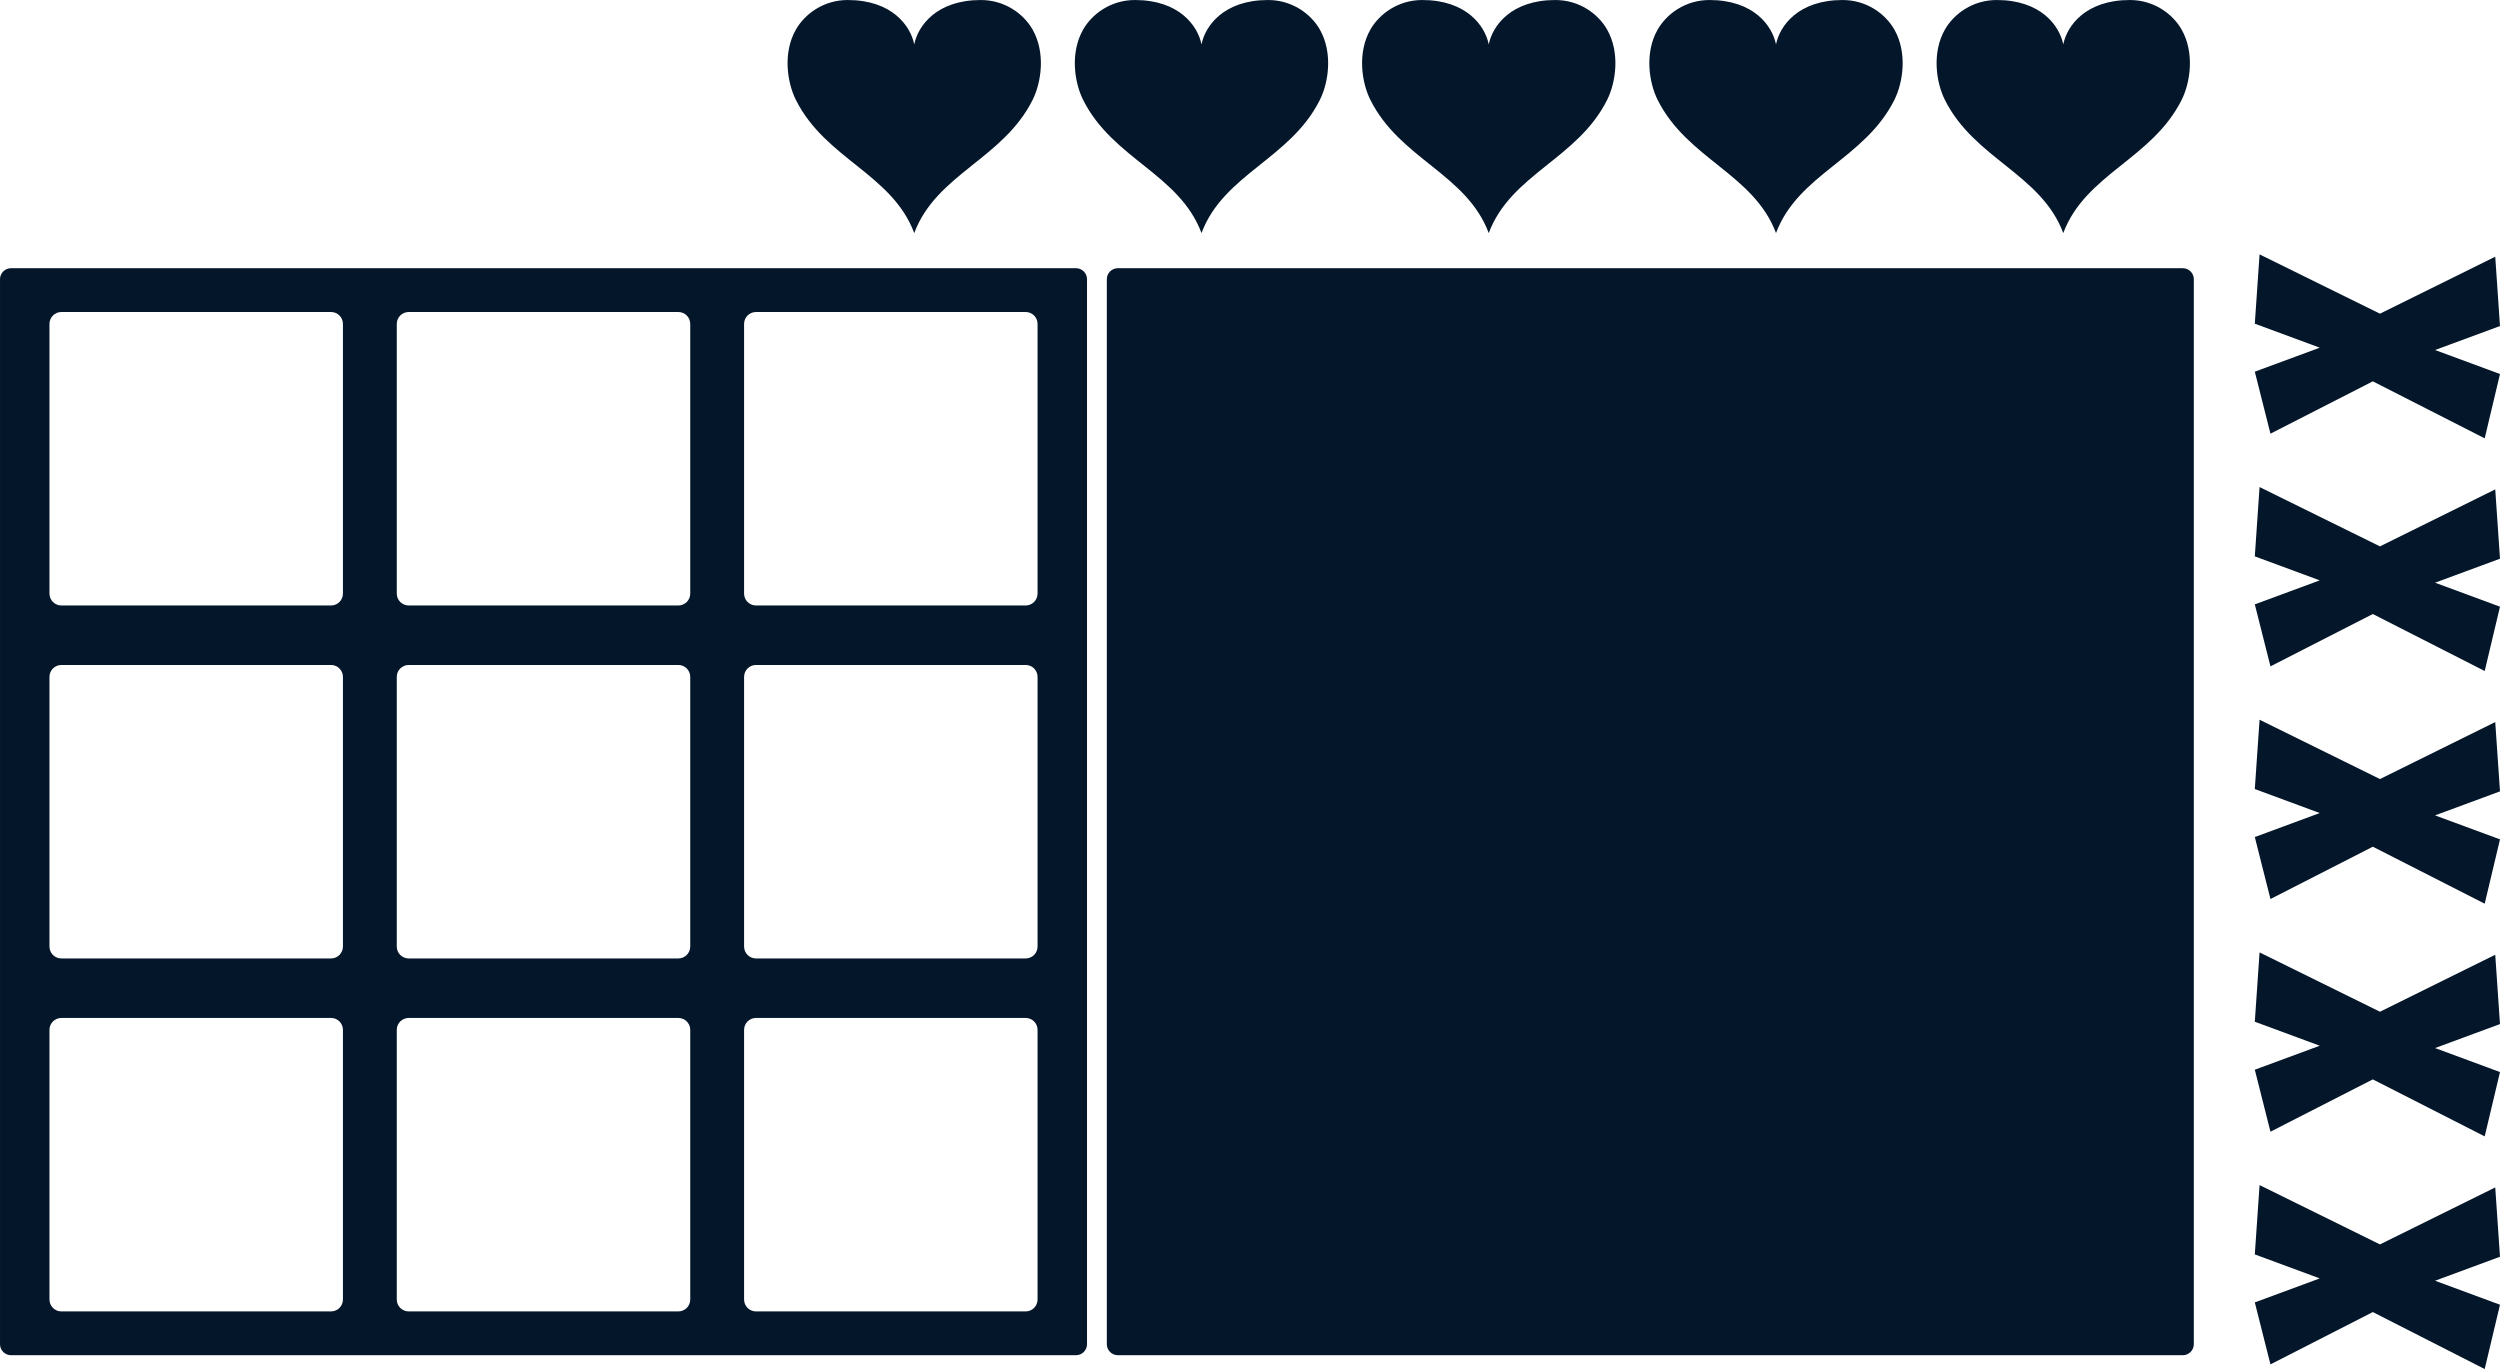
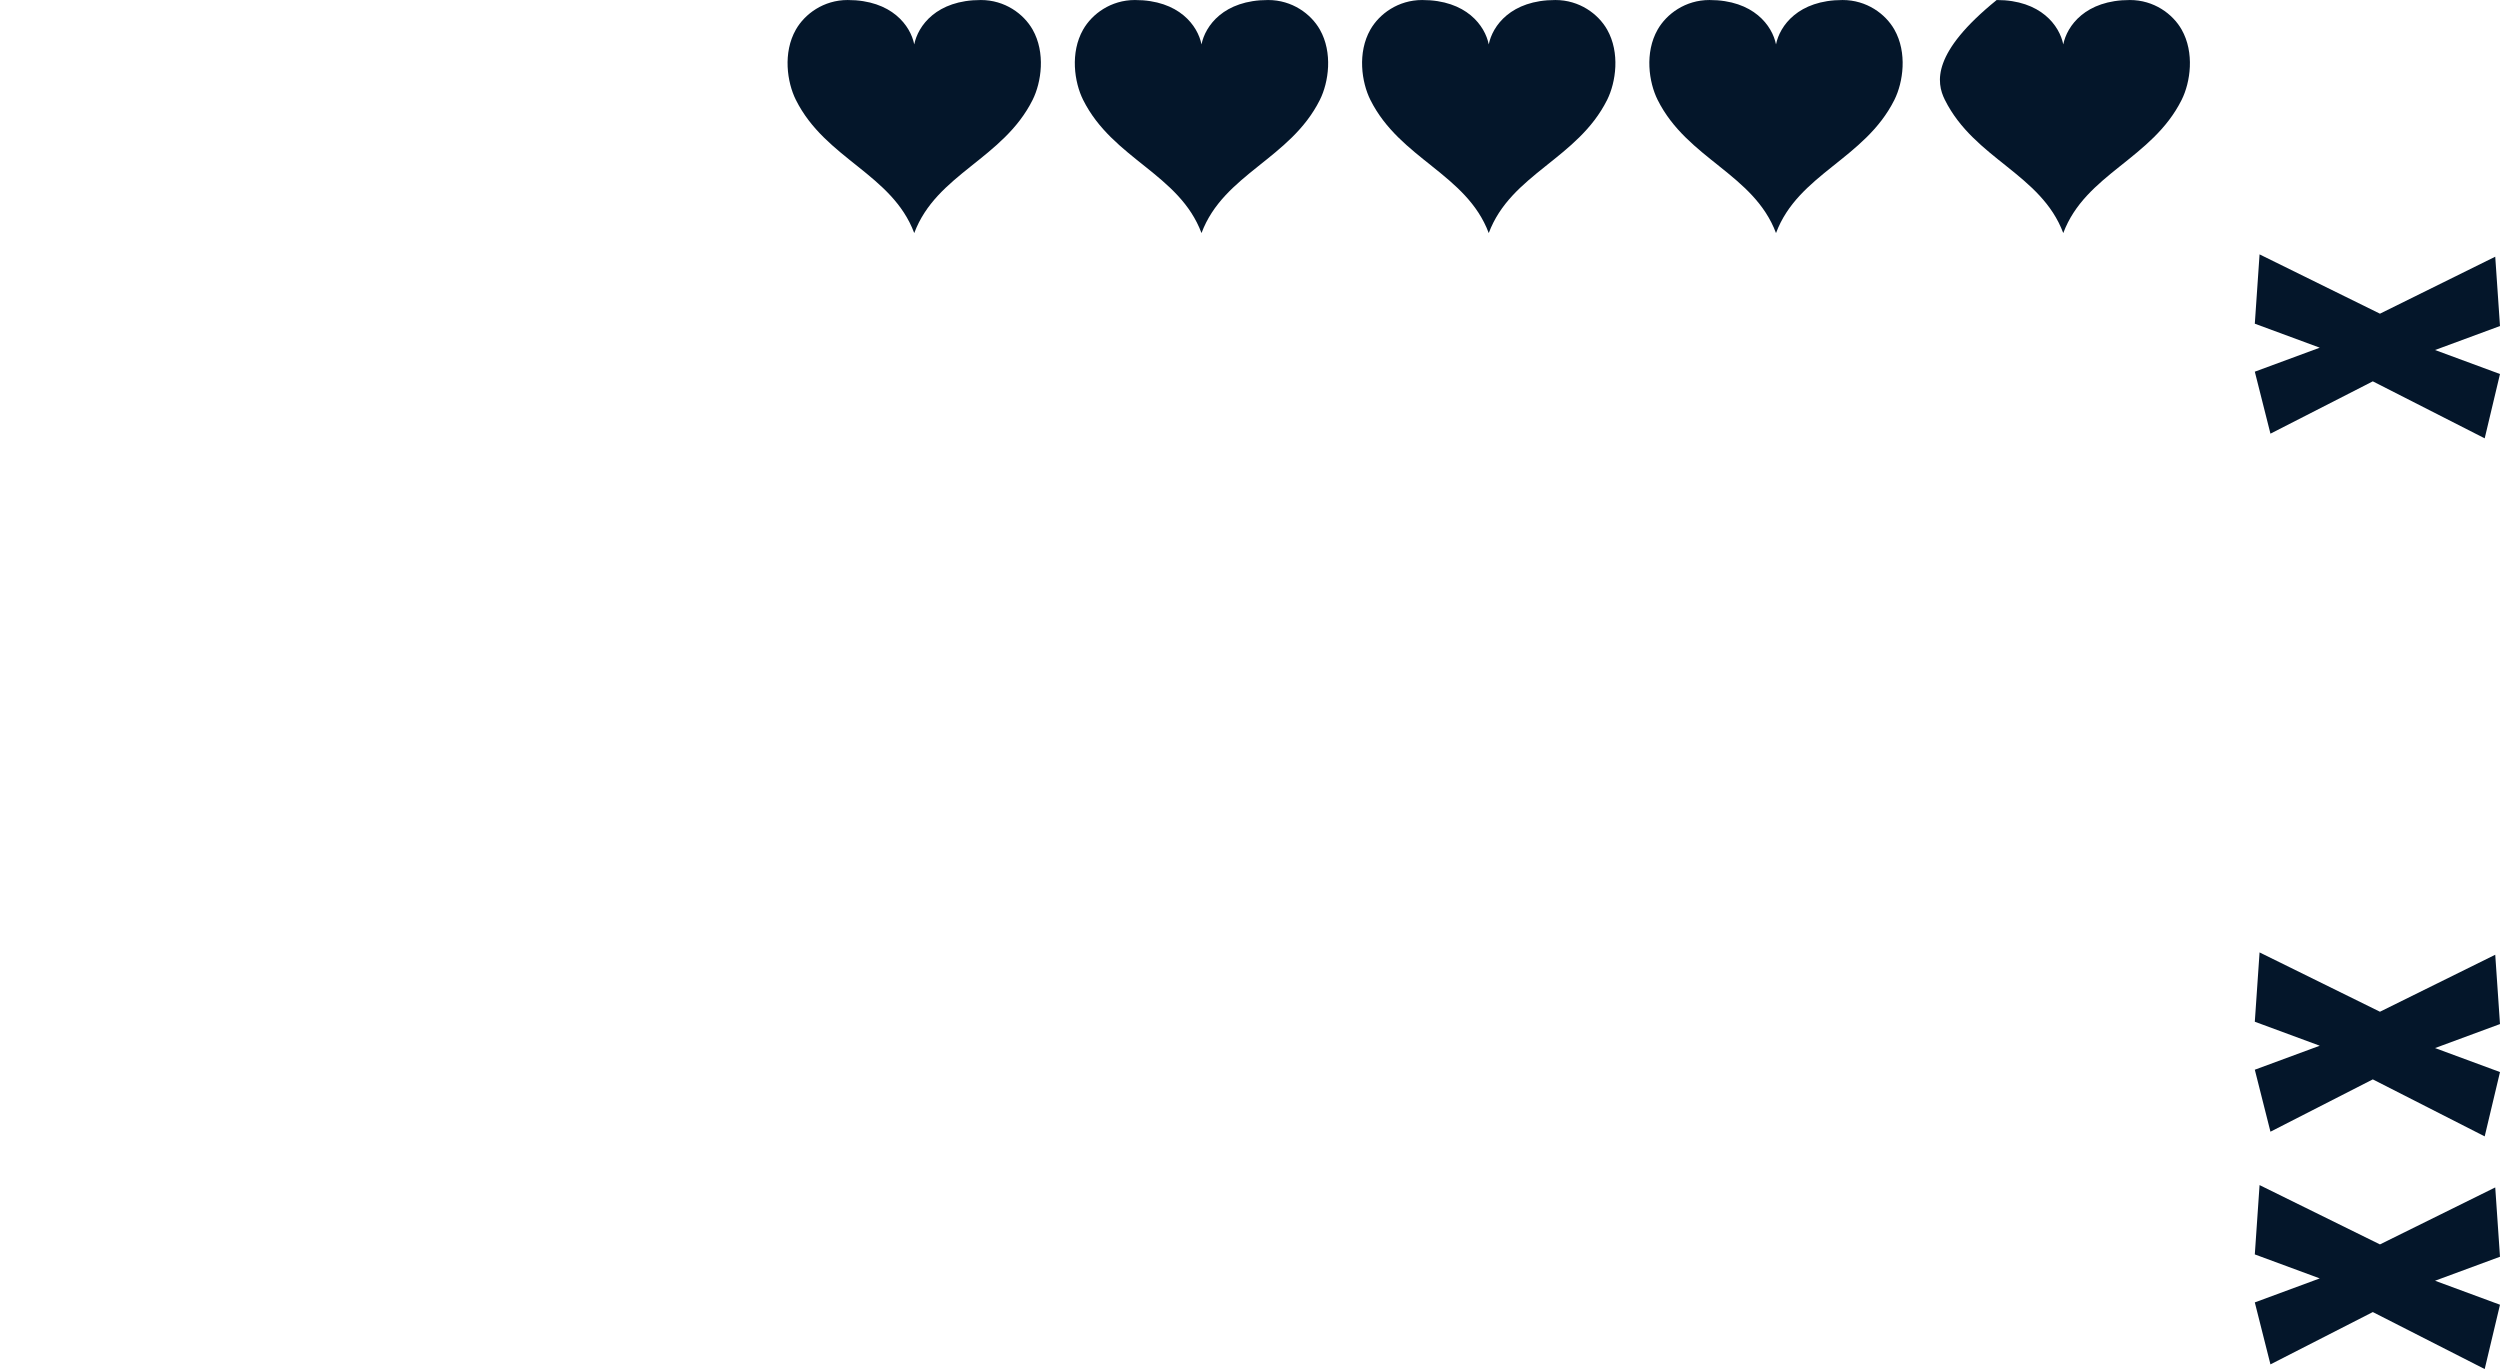
<svg xmlns="http://www.w3.org/2000/svg" xmlns:xlink="http://www.w3.org/1999/xlink" version="1.1" width="353.339mm" height="193.497mm" viewBox="0 0 353.339 193.497">
  <defs>
-     <path id="path_563cd413403a0fc0ff5182d9d9369d2f" d="M 152.075 37.907 C 152.935 37.907 153.634 38.606 153.634 39.466 L 153.634 189.981 C 153.634 190.841 152.935 191.54 152.075 191.54 L 1.56 191.54 C 0.7 191.54 0.001 190.841 0.001 189.981 L 0.001 39.466 C 0.001 38.606 0.7 37.907 1.56 37.907 L 152.075 37.907 Z M 146.644 183.668 L 146.644 145.554 C 146.644 144.625 145.89 143.871 144.962 143.871 L 106.848 143.871 C 105.92 143.871 105.166 144.625 105.166 145.554 L 105.166 183.668 C 105.166 184.596 105.92 185.35 106.848 185.35 L 144.962 185.35 C 145.89 185.35 146.644 184.596 146.644 183.668 Z M 146.644 133.781 L 146.644 95.667 C 146.644 94.738 145.89 93.984 144.962 93.984 L 106.848 93.984 C 105.92 93.984 105.166 94.738 105.166 95.667 L 105.166 133.781 C 105.166 134.709 105.92 135.463 106.848 135.463 L 144.962 135.463 C 145.89 135.463 146.644 134.709 146.644 133.781 Z M 146.644 83.894 L 146.644 45.78 C 146.644 44.851 145.89 44.097 144.962 44.097 L 106.848 44.097 C 105.92 44.097 105.166 44.851 105.166 45.78 L 105.166 83.894 C 105.166 84.822 105.92 85.576 106.848 85.576 L 144.962 85.576 C 145.89 85.576 146.644 84.822 146.644 83.894 Z M 48.469 183.668 L 48.469 145.554 C 48.469 144.626 47.715 143.872 46.787 143.872 L 8.673 143.872 C 7.745 143.872 6.991 144.626 6.991 145.554 L 6.991 183.668 C 6.991 184.596 7.745 185.35 8.673 185.35 L 46.787 185.35 C 47.715 185.35 48.469 184.596 48.469 183.668 Z M 48.469 133.781 L 48.469 95.667 C 48.469 94.739 47.715 93.985 46.787 93.985 L 8.673 93.985 C 7.745 93.985 6.991 94.739 6.991 95.667 L 6.991 133.781 C 6.991 134.709 7.745 135.463 8.673 135.463 L 46.787 135.463 C 47.715 135.463 48.469 134.709 48.469 133.781 Z M 97.556 183.668 L 97.556 145.554 C 97.556 144.626 96.802 143.872 95.874 143.872 L 57.76 143.872 C 56.832 143.872 56.078 144.626 56.078 145.554 L 56.078 183.668 C 56.078 184.596 56.832 185.35 57.76 185.35 L 95.874 185.35 C 96.802 185.35 97.556 184.596 97.556 183.668 Z M 97.556 133.781 L 97.556 95.667 C 97.556 94.739 96.802 93.985 95.874 93.985 L 57.76 93.985 C 56.832 93.985 56.078 94.739 56.078 95.667 L 56.078 133.781 C 56.078 134.709 56.832 135.463 57.761 135.463 L 95.874 135.463 C 96.802 135.463 97.556 134.709 97.556 133.781 Z M 48.469 83.894 L 48.469 45.78 C 48.469 44.852 47.715 44.098 46.787 44.098 L 8.673 44.098 C 7.745 44.098 6.991 44.852 6.991 45.78 L 6.991 83.894 C 6.991 84.822 7.745 85.576 8.673 85.576 L 46.787 85.576 C 47.715 85.576 48.469 84.822 48.469 83.894 Z M 97.556 83.894 L 97.556 45.78 C 97.556 44.852 96.802 44.098 95.874 44.098 L 57.76 44.098 C 56.832 44.098 56.078 44.852 56.078 45.78 L 56.078 83.894 C 56.078 84.822 56.832 85.576 57.76 85.576 L 95.874 85.576 C 96.802 85.576 97.556 84.822 97.556 83.894 Z" fill-rule="evenodd" fill="#04162A" fill-opacity="1" stroke="#04162A" stroke-opacity="1" stroke-width="0" stroke-linecap="round" stroke-linejoin="round" />
    <path id="path_e84d04aab5f3ad52fa78266e95c46ab1" d="M 251.013 32.94 C 254.15 24.575 263.561 22.483 267.744 14.118 C 268.986 11.633 269.592 7.44 267.744 4.184 C 266.481 1.959 263.82 0.002 260.424 0.002 C 254.15 0.002 251.536 3.661 251.013 6.276 C 250.49 3.661 247.876 0.002 241.602 0.002 C 238.212 0.002 235.547 1.965 234.283 4.184 C 232.428 7.441 233.039 11.631 234.283 14.118 C 238.465 22.483 247.876 24.575 251.013 32.94 Z" fill-rule="evenodd" fill="#04162A" fill-opacity="1" stroke="#04162A" stroke-opacity="1" stroke-width="0" stroke-linecap="round" stroke-linejoin="round" />
    <path id="path_8b0e1d9fa80d98a3f563cdb033c77328" d="M 210.414 32.94 C 213.551 24.575 222.962 22.483 227.145 14.118 C 228.387 11.633 228.993 7.44 227.145 4.184 C 225.881 1.959 223.221 0.002 219.825 0.002 C 213.551 0.002 210.937 3.661 210.414 6.276 C 209.891 3.661 207.277 0.002 201.003 0.002 C 197.613 0.002 194.948 1.965 193.683 4.184 C 191.828 7.441 192.44 11.631 193.683 14.118 C 197.866 22.483 207.277 24.575 210.414 32.94 Z" fill-rule="evenodd" fill="#04162A" fill-opacity="1" stroke="#04162A" stroke-opacity="1" stroke-width="0" stroke-linecap="round" stroke-linejoin="round" />
-     <path id="path_4dae6900e92f36d02317be468c126719" d="M 291.613 32.94 C 294.75 24.575 304.161 22.483 308.343 14.118 C 309.586 11.633 310.192 7.44 308.343 4.184 C 307.08 1.959 304.419 0.002 301.024 0.002 C 294.75 0.002 292.135 3.661 291.613 6.276 C 291.09 3.661 288.476 0.002 282.202 0.002 C 278.811 0.002 276.146 1.965 274.882 4.184 C 273.027 7.441 273.638 11.631 274.882 14.118 C 279.065 22.483 288.476 24.575 291.613 32.94 Z" fill-rule="evenodd" fill="#04162A" fill-opacity="1" stroke="#04162A" stroke-opacity="1" stroke-width="0" stroke-linecap="round" stroke-linejoin="round" />
+     <path id="path_4dae6900e92f36d02317be468c126719" d="M 291.613 32.94 C 294.75 24.575 304.161 22.483 308.343 14.118 C 309.586 11.633 310.192 7.44 308.343 4.184 C 307.08 1.959 304.419 0.002 301.024 0.002 C 294.75 0.002 292.135 3.661 291.613 6.276 C 291.09 3.661 288.476 0.002 282.202 0.002 C 273.027 7.441 273.638 11.631 274.882 14.118 C 279.065 22.483 288.476 24.575 291.613 32.94 Z" fill-rule="evenodd" fill="#04162A" fill-opacity="1" stroke="#04162A" stroke-opacity="1" stroke-width="0" stroke-linecap="round" stroke-linejoin="round" />
    <path id="path_275765d64f4c91dd2aa1faaba352128c" d="M 169.815 32.94 C 172.952 24.575 182.363 22.483 186.545 14.118 C 187.788 11.633 188.394 7.44 186.545 4.184 C 185.282 1.959 182.621 0.002 179.226 0.002 C 172.952 0.002 170.338 3.661 169.815 6.276 C 169.292 3.661 166.678 0.002 160.404 0.002 C 157.013 0.002 154.348 1.965 153.084 4.184 C 151.229 7.441 151.84 11.631 153.084 14.118 C 157.267 22.483 166.678 24.575 169.815 32.94 Z" fill-rule="evenodd" fill="#04162A" fill-opacity="1" stroke="#04162A" stroke-opacity="1" stroke-width="0" stroke-linecap="round" stroke-linejoin="round" />
    <path id="path_57307cfd8f505a0f00b345f7fd7a03b9" d="M 129.215 32.94 C 132.352 24.575 141.763 22.483 145.946 14.118 C 147.188 11.633 147.794 7.44 145.946 4.184 C 144.682 1.959 142.022 0.002 138.626 0.002 C 132.352 0.002 129.738 3.661 129.215 6.276 C 128.692 3.661 126.078 0.002 119.804 0.002 C 116.414 0.002 113.749 1.965 112.485 4.184 C 110.63 7.441 111.241 11.631 112.485 14.118 C 116.667 22.483 126.078 24.575 129.215 32.94 Z" fill-rule="evenodd" fill="#04162A" fill-opacity="1" stroke="#04162A" stroke-opacity="1" stroke-width="0" stroke-linecap="round" stroke-linejoin="round" />
    <path id="path_4f06c337aaae13e772f017d3e8b71e0b" d="M 327.865 147.798 L 318.685 144.407 L 319.357 134.609 L 336.372 142.994 L 352.666 134.939 L 353.338 144.736 L 344.158 148.128 L 353.338 151.519 L 351.176 160.61 L 335.363 152.555 L 320.896 159.95 L 318.685 151.189 L 327.865 147.798 Z" fill-rule="evenodd" fill="#04162A" fill-opacity="1" stroke="#04162A" stroke-opacity="1" stroke-width="0" stroke-linecap="round" stroke-linejoin="round" />
-     <path id="path_aac8b4192ba7855b2d3c439d5195954c" d="M 327.865 82.026 L 318.685 78.635 L 319.357 68.838 L 336.372 77.222 L 352.666 69.167 L 353.338 78.965 L 344.158 82.356 L 353.338 85.747 L 351.176 94.838 L 335.363 86.783 L 320.896 94.179 L 318.685 85.418 L 327.865 82.026 Z" fill-rule="evenodd" fill="#04162A" fill-opacity="1" stroke="#04162A" stroke-opacity="1" stroke-width="0" stroke-linecap="round" stroke-linejoin="round" />
    <path id="path_c64d594980a1061c9e08241e00ddf76b" d="M 327.865 180.684 L 318.685 177.293 L 319.357 167.495 L 336.372 175.88 L 352.666 167.825 L 353.338 177.622 L 344.158 181.014 L 353.338 184.405 L 351.176 193.496 L 335.363 185.441 L 320.896 192.836 L 318.685 184.075 L 327.865 180.684 Z" fill-rule="evenodd" fill="#04162A" fill-opacity="1" stroke="#04162A" stroke-opacity="1" stroke-width="0" stroke-linecap="round" stroke-linejoin="round" />
-     <path id="path_039446ed33b6580d910f1f2457323fb3" d="M 327.865 114.912 L 318.685 111.521 L 319.357 101.724 L 336.372 110.108 L 352.666 102.053 L 353.338 111.85 L 344.158 115.242 L 353.338 118.633 L 351.176 127.724 L 335.363 119.669 L 320.896 127.064 L 318.685 118.303 L 327.865 114.912 Z" fill-rule="evenodd" fill="#04162A" fill-opacity="1" stroke="#04162A" stroke-opacity="1" stroke-width="0" stroke-linecap="round" stroke-linejoin="round" />
    <path id="path_e22eefd38310b3f03e8b6a12ee2d6c35" d="M 327.865 49.14 L 318.685 45.749 L 319.357 35.952 L 336.372 44.336 L 352.666 36.281 L 353.338 46.079 L 344.158 49.47 L 353.338 52.861 L 351.176 61.952 L 335.363 53.897 L 320.896 61.293 L 318.685 52.532 L 327.865 49.14 Z" fill-rule="evenodd" fill="#04162A" fill-opacity="1" stroke="#04162A" stroke-opacity="1" stroke-width="0" stroke-linecap="round" stroke-linejoin="round" />
-     <path id="path_3e1c906e509a8ef2bf28130925c12085" d="M 308.506 37.907 C 309.366 37.907 310.065 38.606 310.065 39.466 L 310.065 189.981 C 310.065 190.841 309.366 191.54 308.506 191.54 L 157.991 191.54 C 157.131 191.54 156.432 190.841 156.432 189.981 L 156.432 39.466 C 156.432 38.606 157.131 37.907 157.991 37.907 L 308.506 37.907 Z" fill-rule="evenodd" fill="#04162A" fill-opacity="1" stroke="#04162A" stroke-opacity="1" stroke-width="0" stroke-linecap="round" stroke-linejoin="round" />
  </defs>
  <g>
    <g>
      <use xlink:href="#path_563cd413403a0fc0ff5182d9d9369d2f" />
    </g>
    <g>
      <g>
        <use xlink:href="#path_e84d04aab5f3ad52fa78266e95c46ab1" />
      </g>
      <g>
        <use xlink:href="#path_8b0e1d9fa80d98a3f563cdb033c77328" />
      </g>
      <g>
        <use xlink:href="#path_4dae6900e92f36d02317be468c126719" />
      </g>
      <g>
        <use xlink:href="#path_275765d64f4c91dd2aa1faaba352128c" />
      </g>
      <g>
        <use xlink:href="#path_57307cfd8f505a0f00b345f7fd7a03b9" />
      </g>
    </g>
    <g>
      <g>
        <use xlink:href="#path_4f06c337aaae13e772f017d3e8b71e0b" />
      </g>
      <g>
        <use xlink:href="#path_aac8b4192ba7855b2d3c439d5195954c" />
      </g>
      <g>
        <use xlink:href="#path_c64d594980a1061c9e08241e00ddf76b" />
      </g>
      <g>
        <use xlink:href="#path_039446ed33b6580d910f1f2457323fb3" />
      </g>
      <g>
        <use xlink:href="#path_e22eefd38310b3f03e8b6a12ee2d6c35" />
      </g>
    </g>
    <g>
      <use xlink:href="#path_3e1c906e509a8ef2bf28130925c12085" />
    </g>
  </g>
</svg>